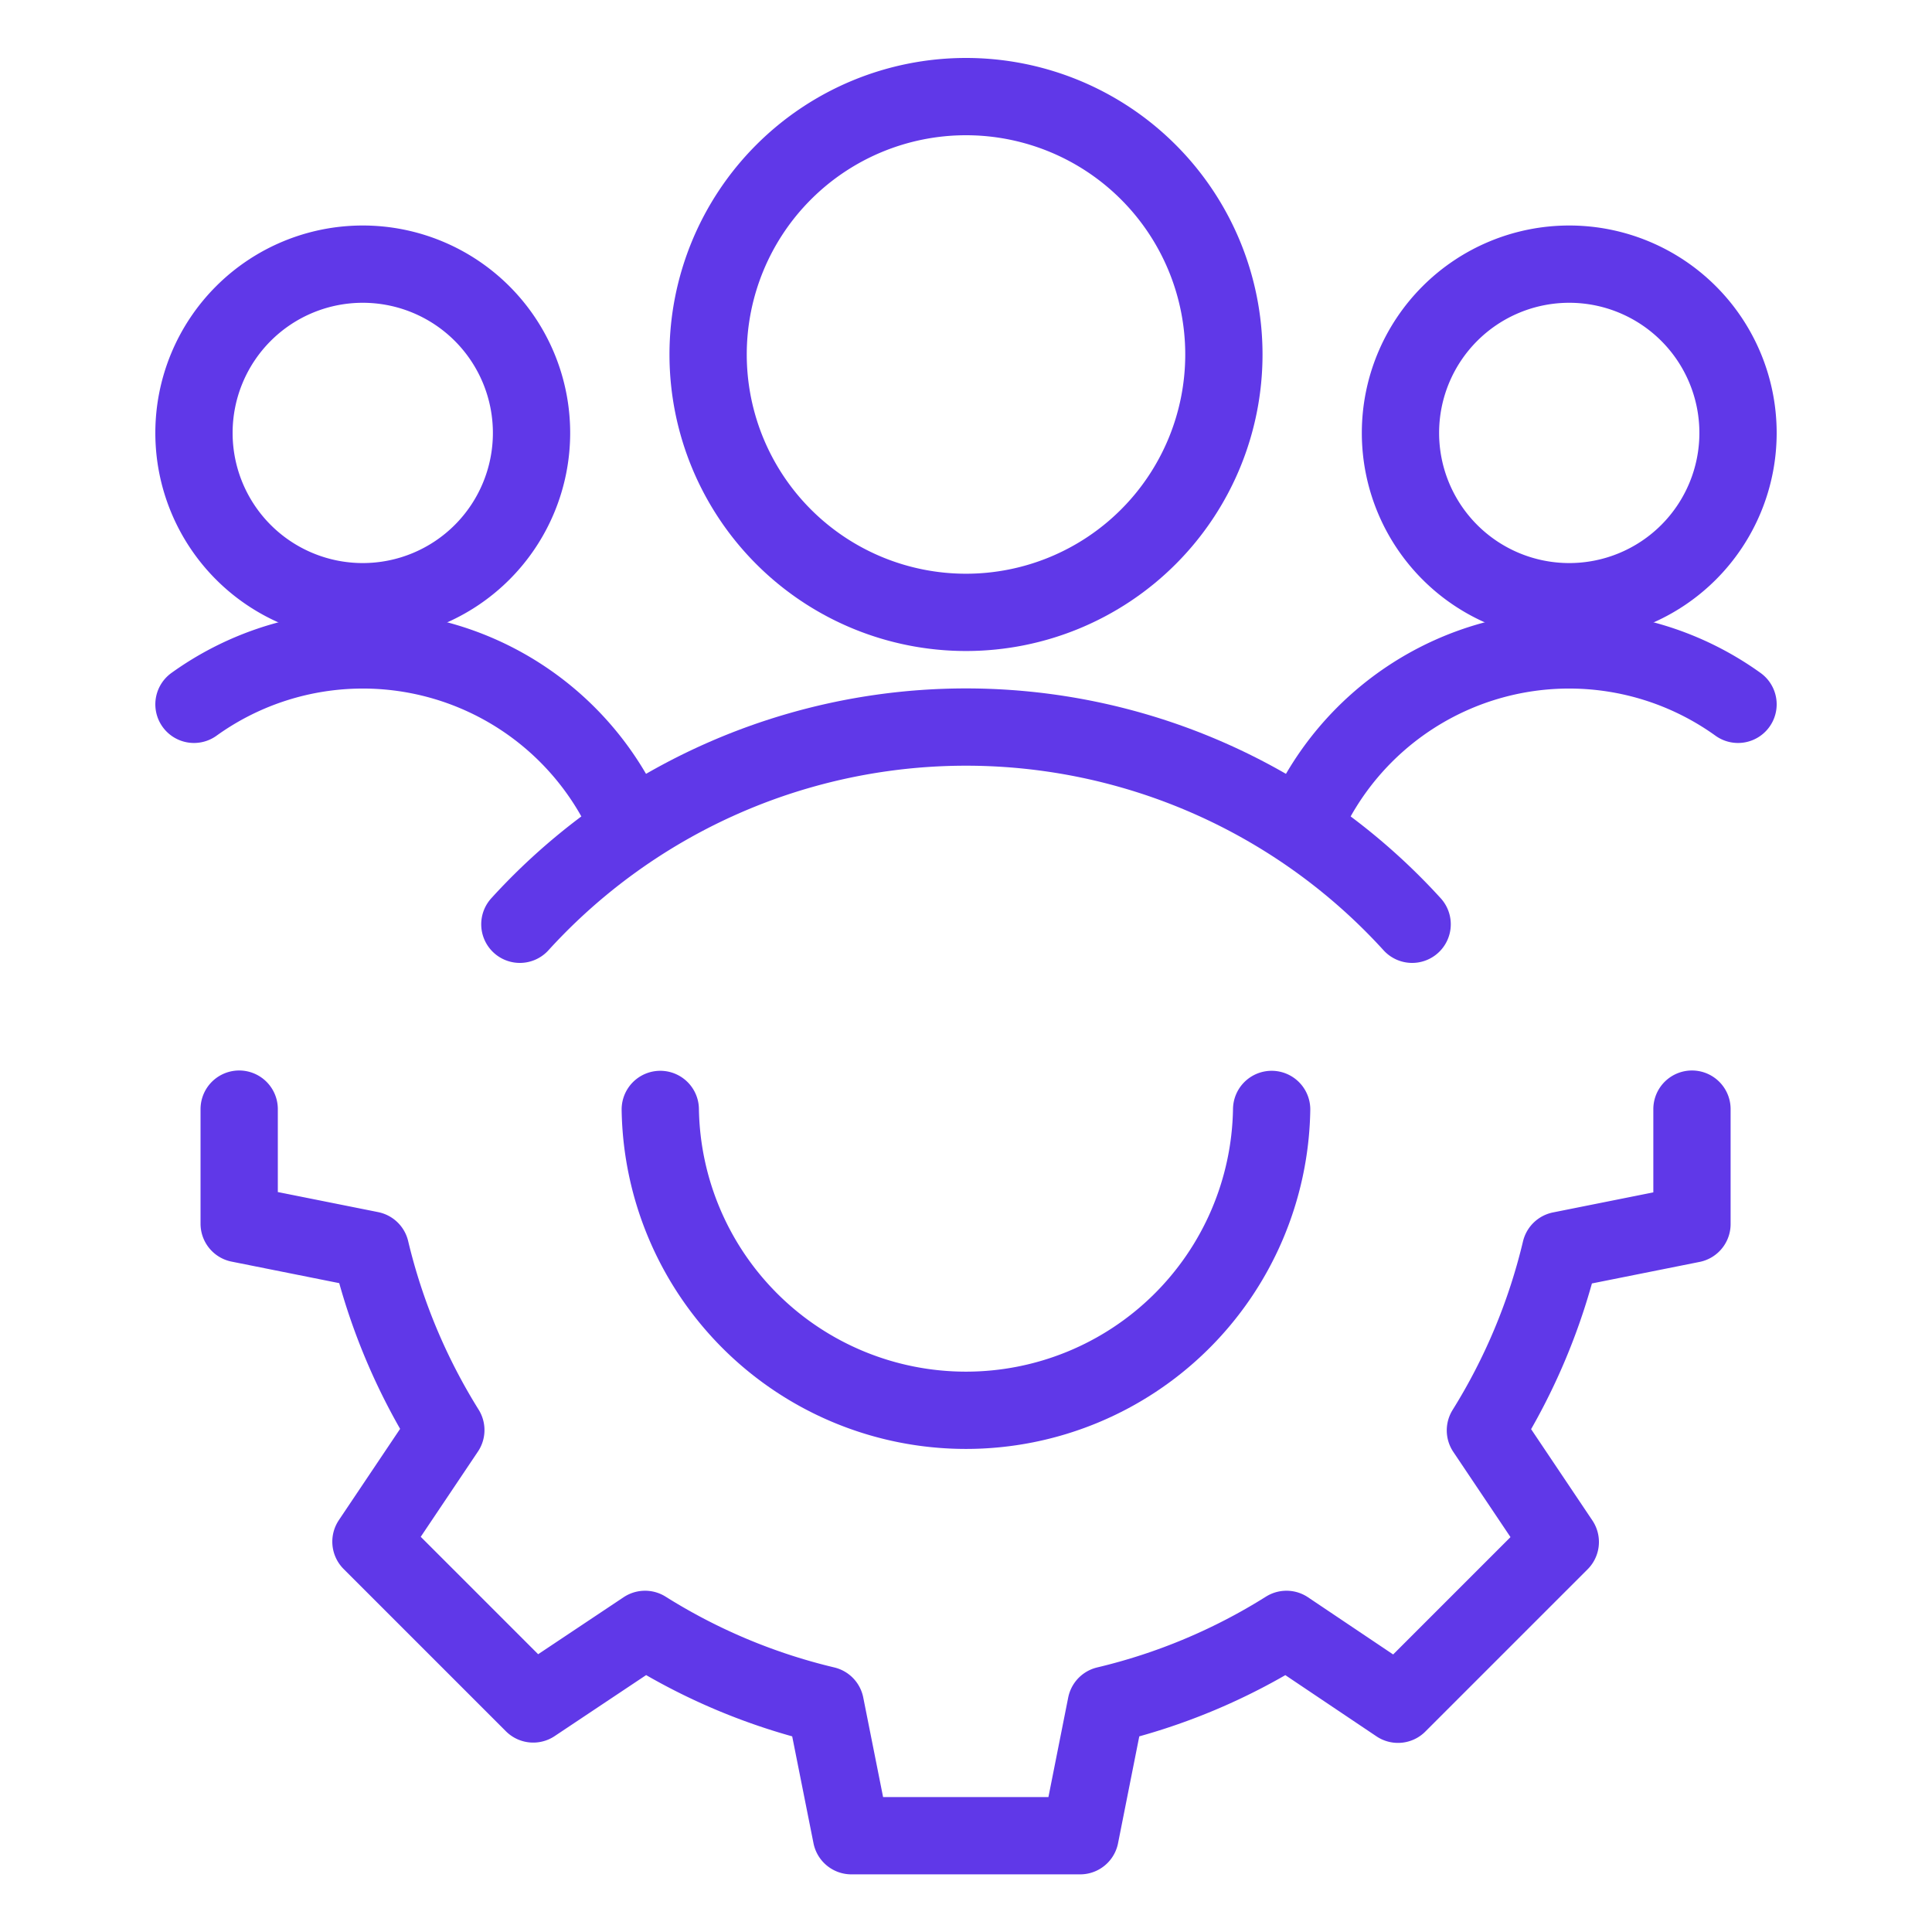
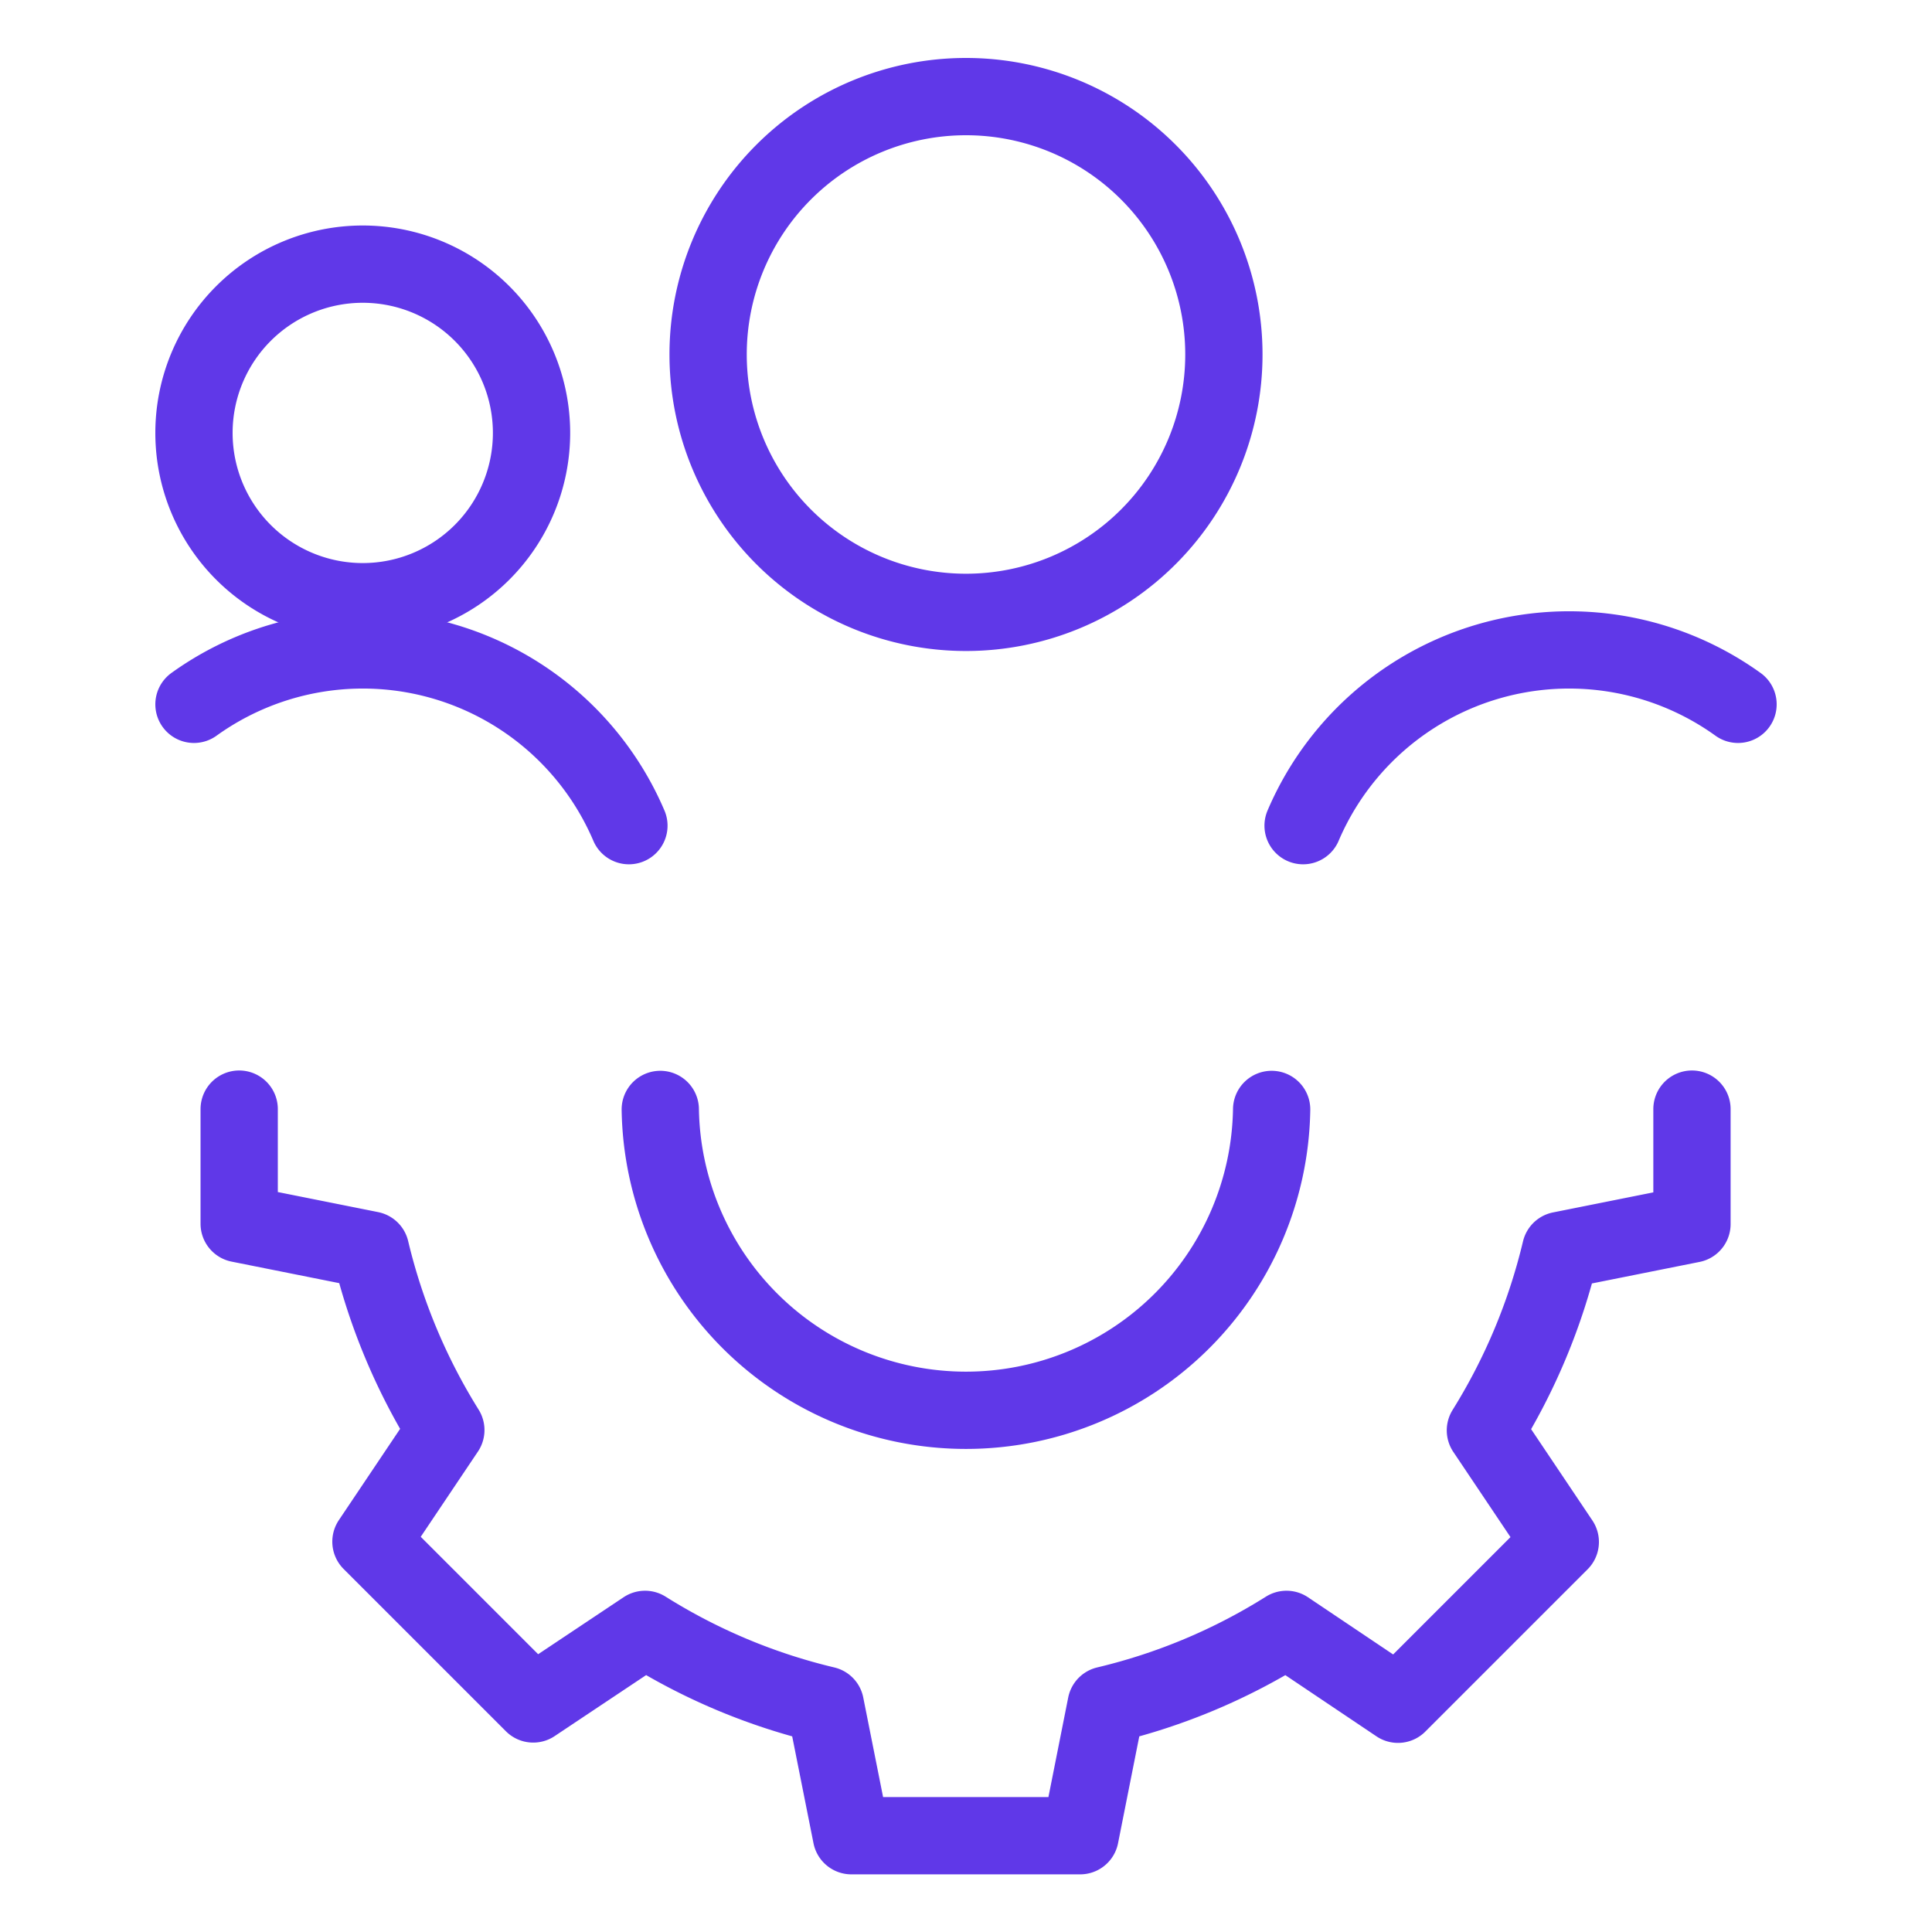
<svg xmlns="http://www.w3.org/2000/svg" viewBox="-2 -2 100 100" id="Customer-Relationship-Management-Lead-Management-1--Streamline-Ultimate" height="100" width="100">
  <desc>
    Customer Relationship Management Lead Management 1 Streamline Icon: https://streamlinehq.com
  </desc>
  <defs />
  <path d="M8.04 20.408a8.736 8.736 0 1 0 17.472 0 8.736 8.736 0 1 0 -17.472 0" fill="none" stroke="#6038e8" stroke-linecap="round" stroke-linejoin="round" stroke-width="4" />
  <path d="M30.552 40.736a14.972 14.972 0 0 0 -22.512 -6.28" fill="none" stroke="#6038e8" stroke-linecap="round" stroke-linejoin="round" stroke-width="4" />
-   <path d="M70.488 20.408a8.736 8.736 0 1 0 17.472 0 8.736 8.736 0 1 0 -17.472 0" fill="none" stroke="#6038e8" stroke-linecap="round" stroke-linejoin="round" stroke-width="4" />
  <path d="M65.448 40.736a14.972 14.972 0 0 1 22.512 -6.28" fill="none" stroke="#6038e8" stroke-linecap="round" stroke-linejoin="round" stroke-width="4" />
  <path d="M34.652 16.348a13.348 13.348 0 1 0 26.696 0 13.348 13.348 0 1 0 -26.696 0" fill="none" stroke="#6038e8" stroke-linecap="round" stroke-linejoin="round" stroke-width="4" />
-   <path d="M71.092 45.84a31.224 31.224 0 0 0 -46.184 0" fill="none" stroke="#6038e8" stroke-linecap="round" stroke-linejoin="round" stroke-width="4" />
  <path d="M63.82 55.424a15.824 15.824 0 0 1 -31.644 0" fill="none" stroke="#6038e8" stroke-linecap="round" stroke-linejoin="round" stroke-width="4" />
  <path d="M85.576 55.408v5.948l-6.8 1.36h0a31.324 31.324 0 0 1 -3.892 9.32h0l3.876 5.776 -8.4 8.4 -5.772 -3.876h0a30.968 30.968 0 0 1 -9.336 3.916h0l-1.344 6.764h-11.84l-1.348 -6.764h0a30.988 30.988 0 0 1 -9.332 -3.916h0l-5.788 3.86 -8.4 -8.4 3.876 -5.776h0a31.332 31.332 0 0 1 -3.896 -9.32h0l-6.8 -1.36v-5.932" fill="none" stroke="#6038e8" stroke-linecap="round" stroke-linejoin="round" stroke-width="4" />
</svg>